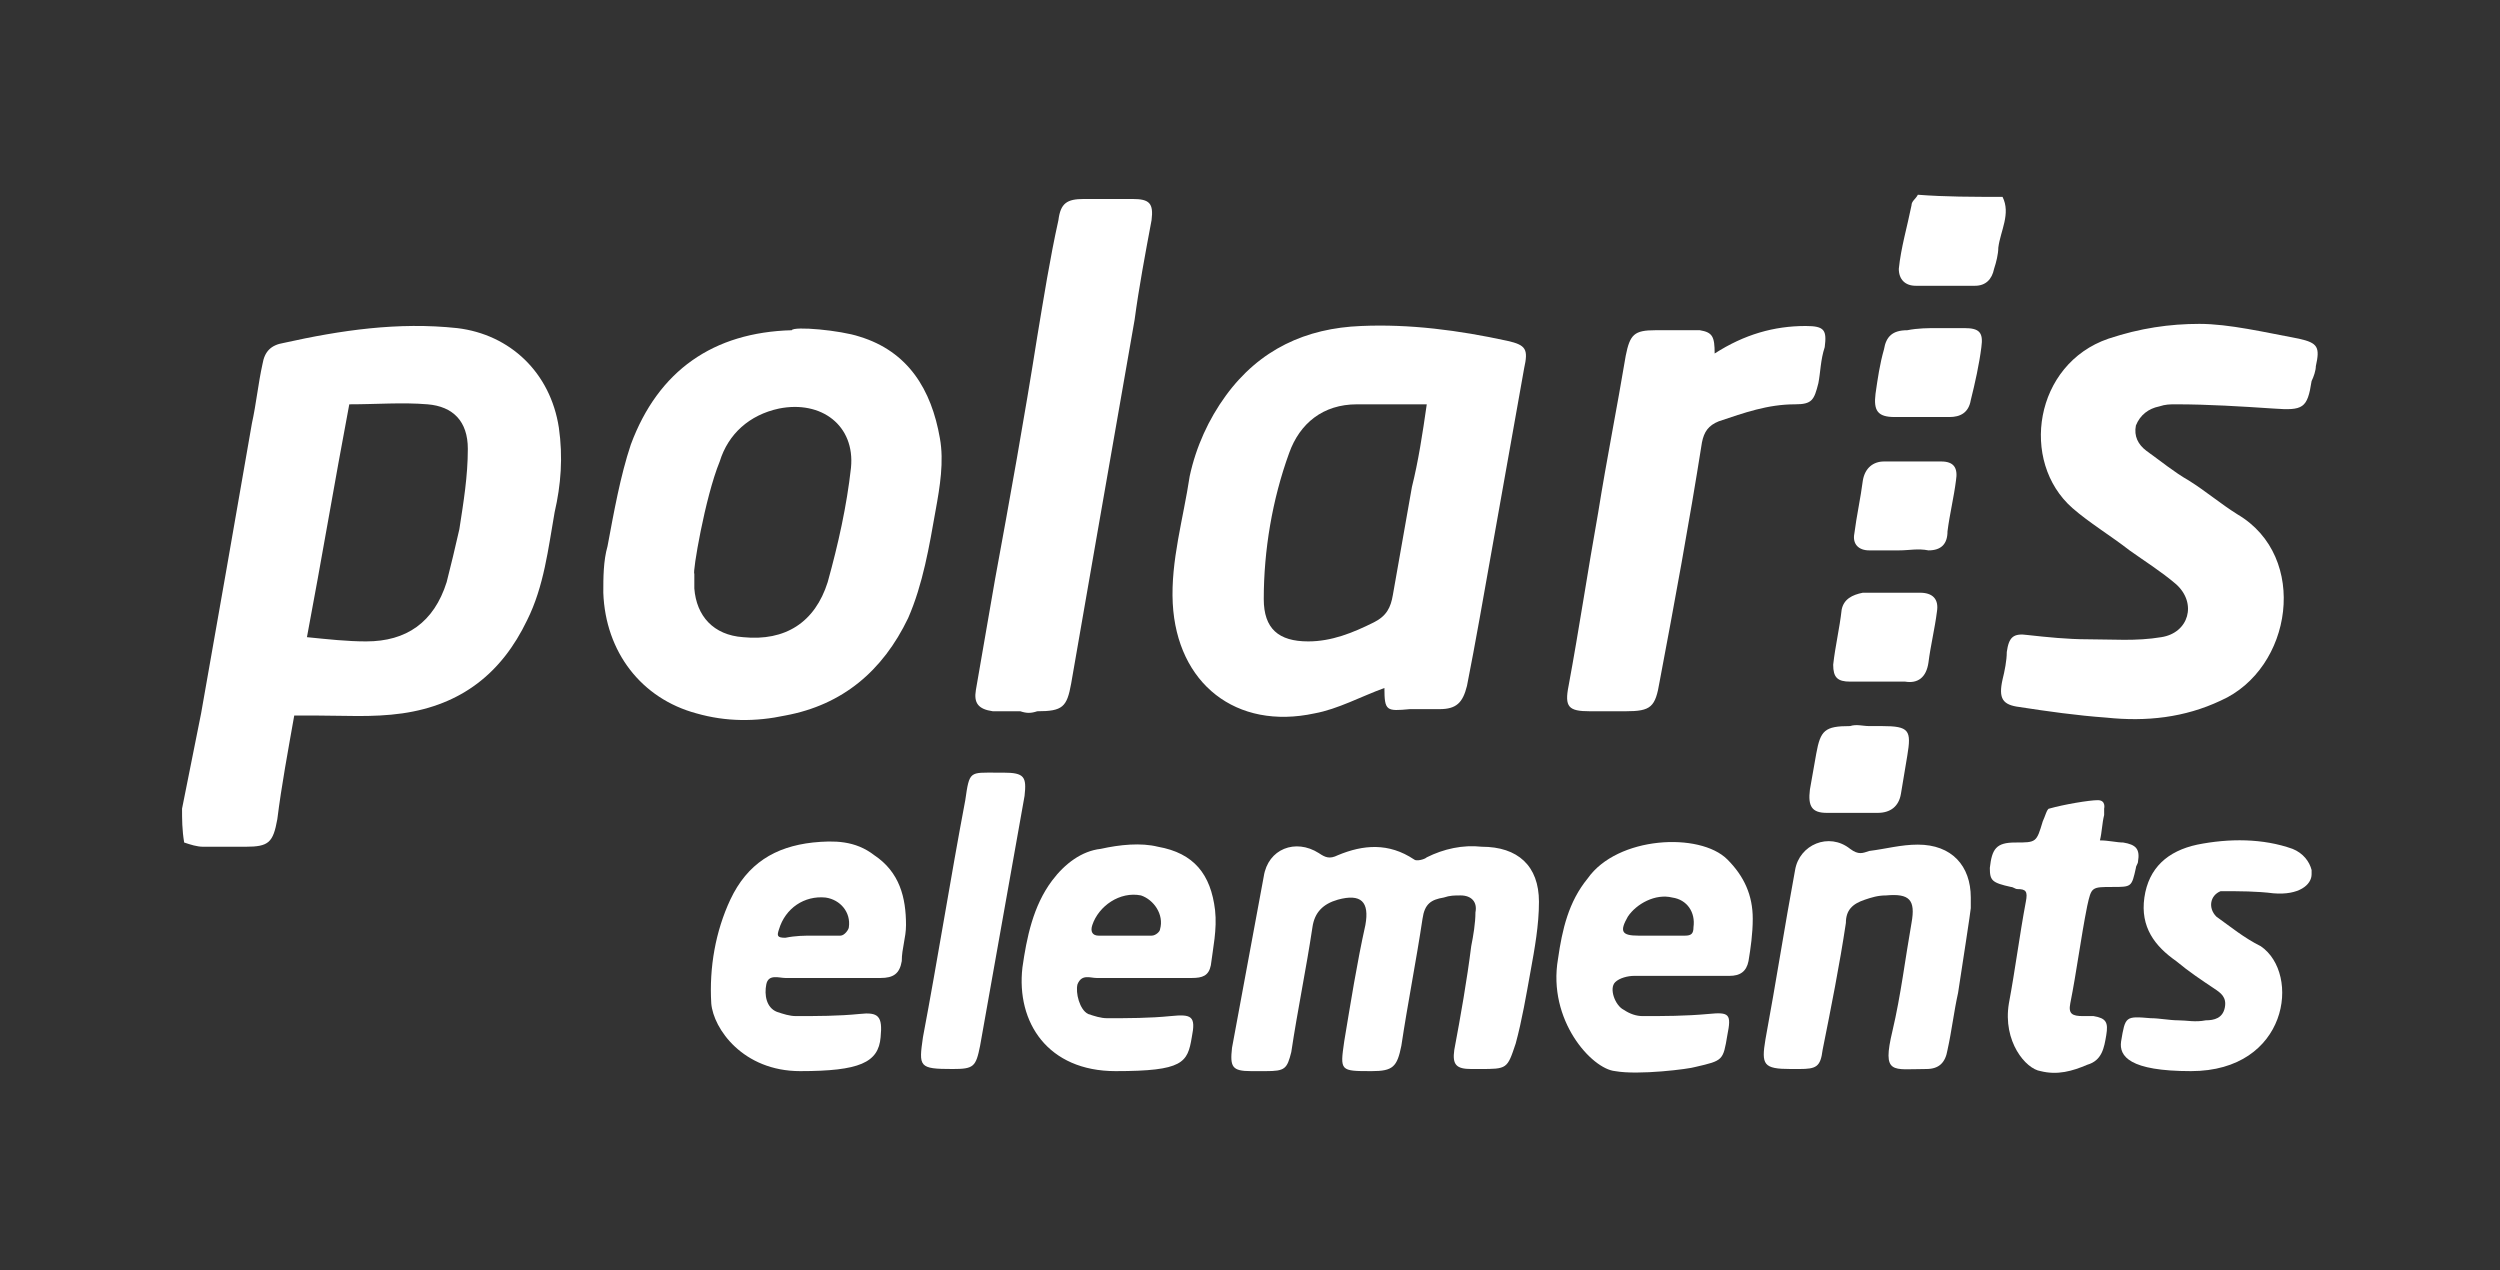
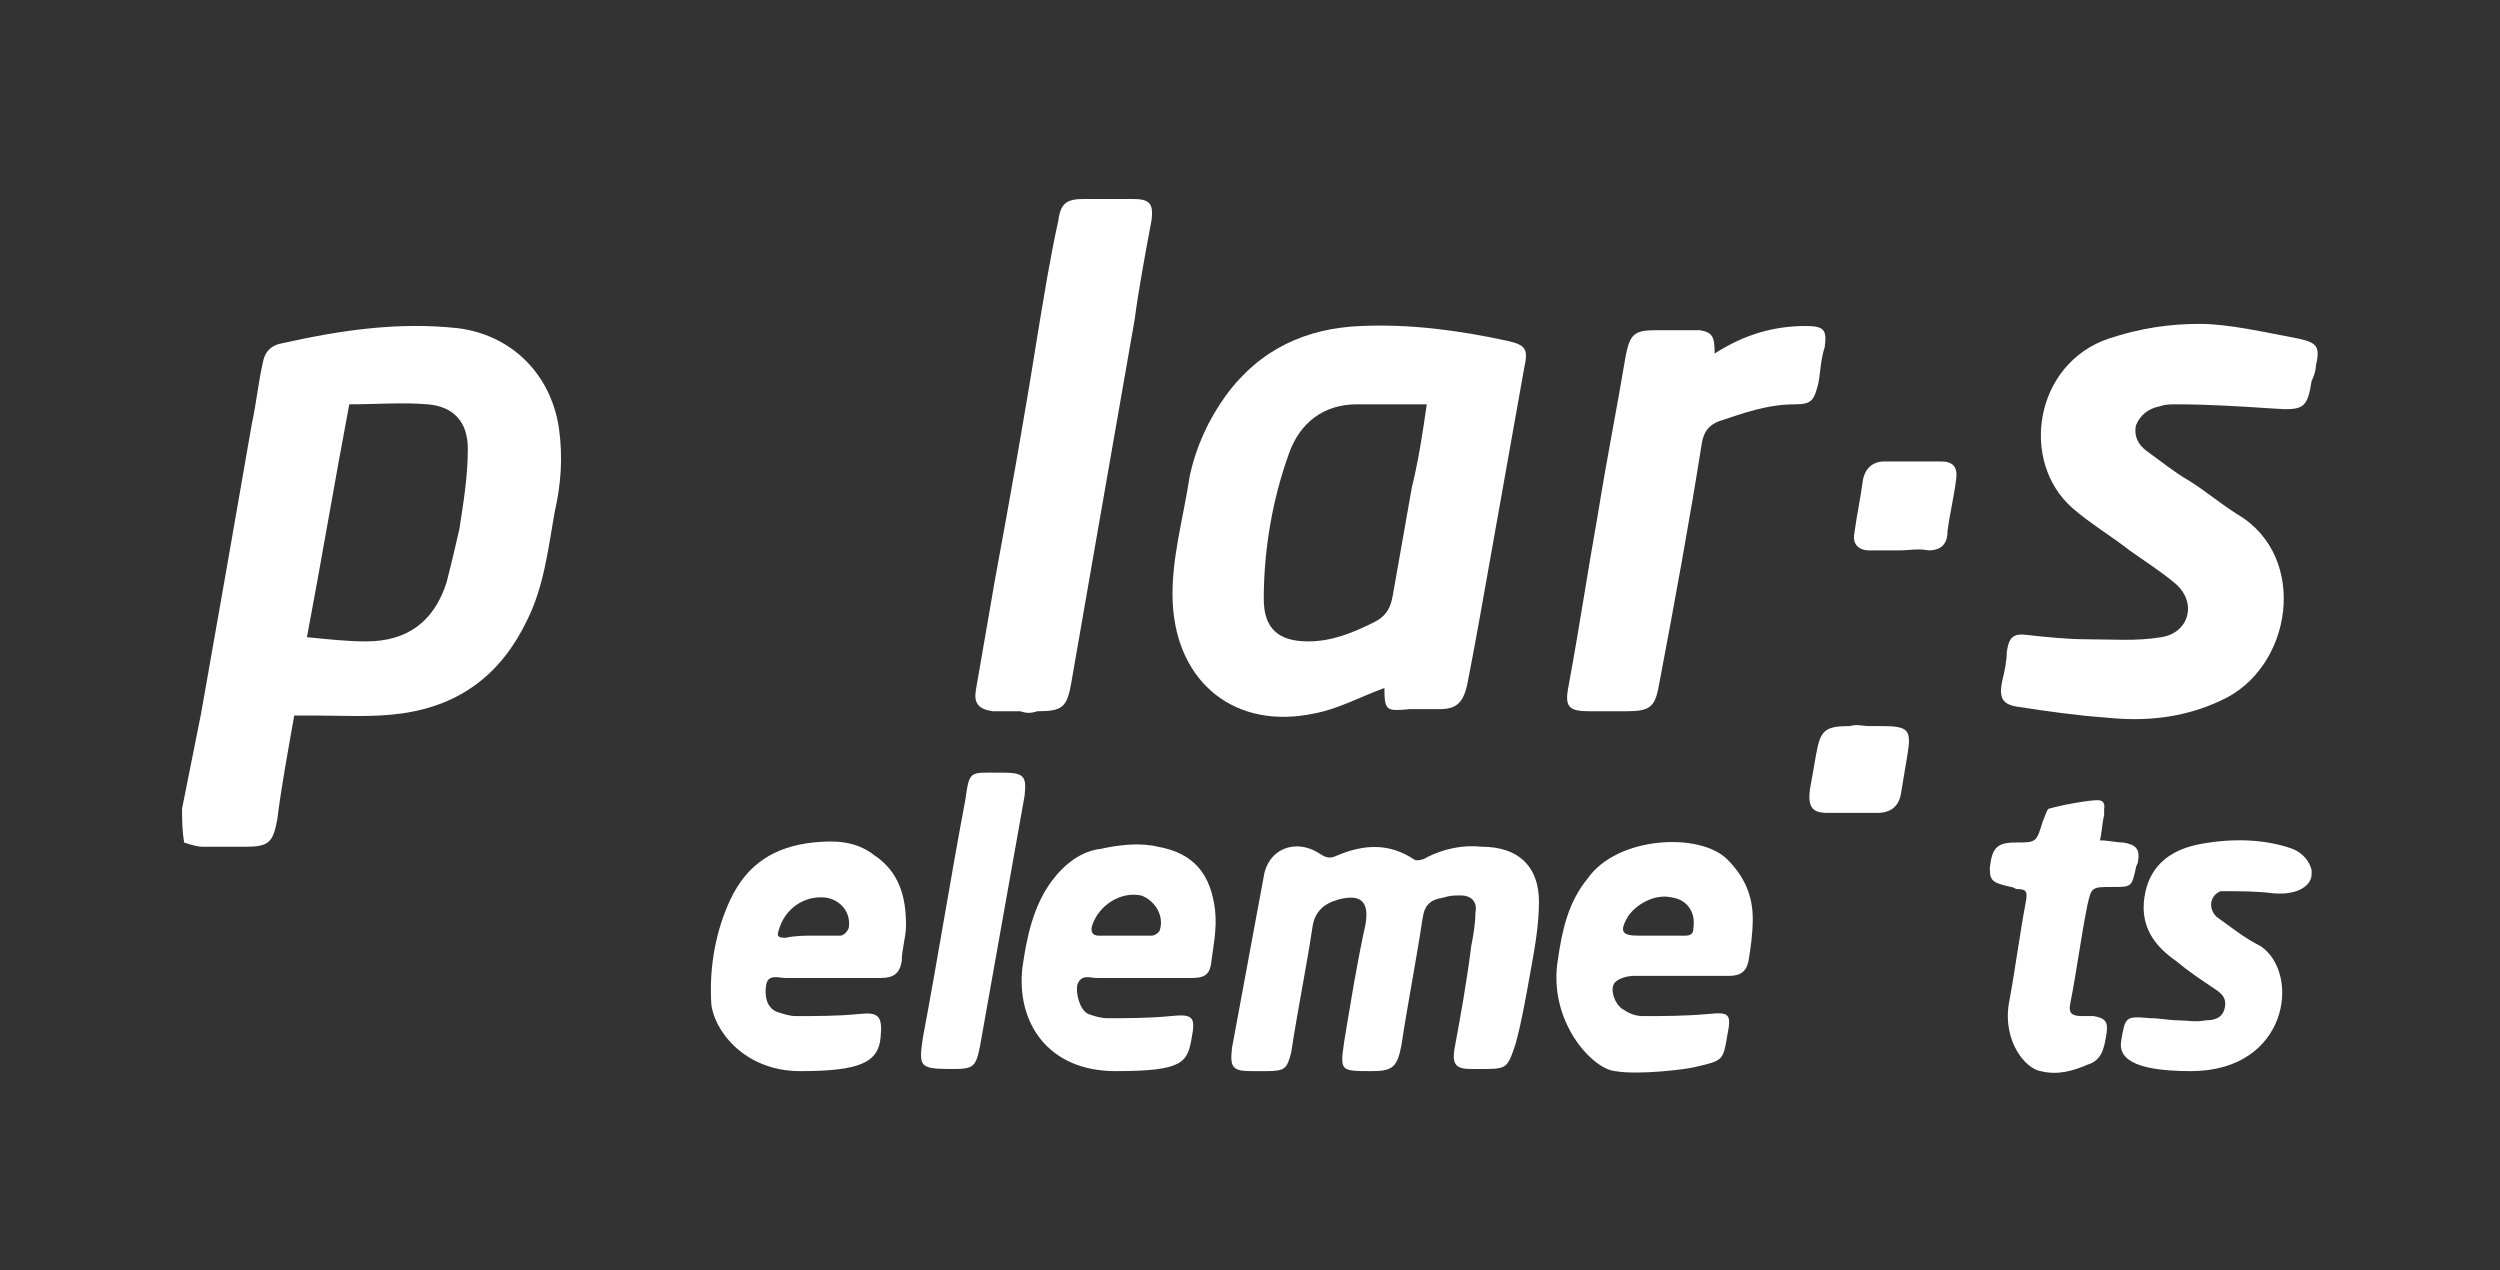
<svg xmlns="http://www.w3.org/2000/svg" version="1.1" id="Layer_1" x="0px" y="0px" width="118.1px" height="60px" viewBox="0 0 118.1 60" style="enable-background:new 0 0 118.1 60;" xml:space="preserve">
  <rect x="0" y="0" width="118.1" height="60" fill="#333333" stroke="none" />
  <style type="text/css">
	.st0{fill:#FFFFFF;}
</style>
  <g>
    <g id="dTSuEP.tif">
      <g>
        <g>
          <path class="st0" d="M8.6,38.2c0.3-1.5,0.6-3,0.9-4.5c0.8-4.5,1.6-9.1,2.4-13.7c0.2-0.9,0.3-1.9,0.5-2.8c0.1-0.6,0.4-0.9,1-1      c2.7-0.6,5.4-1,8.2-0.7c2.5,0.3,4.4,2.1,4.8,4.7c0.2,1.4,0.1,2.7-0.2,4c-0.3,1.7-0.5,3.5-1.3,5.1c-1.2,2.5-3.1,4-5.9,4.4      c-1.4,0.2-2.8,0.1-4.2,0.1c-0.3,0-0.6,0-0.9,0c-0.3,1.7-0.6,3.3-0.8,4.9c-0.2,1.1-0.4,1.3-1.5,1.3c-0.7,0-1.3,0-2,0      c-0.3,0-0.6-0.1-0.9-0.2C8.6,39.2,8.6,38.7,8.6,38.2z M14.5,30.1c1,0.1,1.9,0.2,2.8,0.2c1.9,0,3.2-0.9,3.8-2.8      c0.2-0.8,0.4-1.6,0.6-2.5c0.2-1.3,0.4-2.5,0.4-3.8s-0.7-2-1.9-2.1c-1.2-0.1-2.4,0-3.7,0C15.8,22.8,15.2,26.4,14.5,30.1z" />
-           <path class="st0" d="M94.6,9.3c0.4,0.8-0.1,1.6-0.2,2.4c0,0.3-0.1,0.7-0.2,1c-0.1,0.5-0.4,0.8-0.9,0.8c-0.9,0-1.9,0-2.8,0      c-0.5,0-0.8-0.3-0.8-0.8c0.1-1,0.4-2,0.6-3c0-0.2,0.2-0.3,0.3-0.5C91.9,9.3,93.2,9.3,94.6,9.3z" />
          <path class="st0" d="M65.4,32.5c-1.1,0.4-2.2,1-3.3,1.2c-3.7,0.8-6.5-1.4-6.7-5.2c-0.1-2,0.5-4,0.8-6c0.3-1.4,0.9-2.7,1.7-3.8      c1.6-2.2,3.8-3.2,6.4-3.3c2.3-0.1,4.6,0.2,6.9,0.7c0.9,0.2,1,0.4,0.8,1.3c-0.7,3.9-1.4,7.9-2.1,11.8c-0.2,1.1-0.4,2.2-0.6,3.2      c-0.2,0.8-0.5,1.1-1.3,1.1c-0.5,0-0.9,0-1.4,0C65.5,33.6,65.4,33.6,65.4,32.5z M67.4,19.1c-1.2,0-2.2,0-3.3,0      c-1.6,0-2.7,0.9-3.2,2.3c-0.8,2.2-1.2,4.6-1.2,6.9c0,1.4,0.7,2,2.1,2c1.1,0,2.1-0.4,3.1-0.9c0.6-0.3,0.8-0.7,0.9-1.3      c0.3-1.7,0.6-3.4,0.9-5.1C67,21.8,67.2,20.5,67.4,19.1z" />
-           <path class="st0" d="M40.6,15.9c2.3,0.7,3.4,2.5,3.8,4.8c0.2,1.1,0,2.3-0.2,3.4c-0.3,1.7-0.6,3.5-1.3,5.1      c-1.2,2.5-3.1,4.1-5.8,4.6c-1.4,0.3-2.8,0.3-4.2-0.1c-2.6-0.7-4.3-2.9-4.4-5.7c0-0.7,0-1.5,0.2-2.2c0.3-1.6,0.6-3.3,1.1-4.8      c1.3-3.5,3.9-5.3,7.6-5.4C37.5,15.4,39.7,15.6,40.6,15.9z M32.8,27.1c0,0.2,0,0.4,0,0.7c0.1,1.3,0.9,2.2,2.3,2.3      c2,0.2,3.4-0.7,4-2.6c0.5-1.8,0.9-3.6,1.1-5.4c0.2-2-1.4-3.2-3.4-2.8c-1.4,0.3-2.4,1.2-2.8,2.5C33.3,23.5,32.7,27.1,32.8,27.1z" />
          <path class="st0" d="M103.9,15.3c1.4,0,3.1,0.4,4.7,0.7c0.9,0.2,1,0.4,0.8,1.3c0,0.2-0.1,0.5-0.2,0.7c-0.2,1.3-0.4,1.4-1.8,1.3      c-1.5-0.1-3.1-0.2-4.6-0.2c-0.3,0-0.5,0-0.8,0.1c-0.5,0.1-0.9,0.4-1.1,0.9c-0.1,0.5,0.1,0.9,0.5,1.2c0.7,0.5,1.3,1,2,1.4      c0.8,0.5,1.5,1.1,2.3,1.6c3.4,2,2.6,7.3-0.8,8.8c-1.7,0.8-3.5,1-5.4,0.8c-1.4-0.1-2.8-0.3-4.1-0.5c-0.8-0.1-1-0.4-0.8-1.3      c0.1-0.4,0.2-0.9,0.2-1.3c0.1-0.7,0.3-0.9,1-0.8c0.9,0.1,1.9,0.2,2.8,0.2c1.2,0,2.3,0.1,3.5-0.1c1.3-0.2,1.7-1.6,0.7-2.5      c-0.7-0.6-1.5-1.1-2.2-1.6c-0.9-0.7-1.9-1.3-2.7-2c-2.5-2.2-1.8-6.8,1.7-8C101.1,15.5,102.5,15.3,103.9,15.3z" />
          <path class="st0" d="M48.2,33.6c-0.4,0-0.9,0-1.3,0c-0.7-0.1-0.9-0.4-0.8-1c0.3-1.7,0.6-3.5,0.9-5.2c0.7-3.8,1.4-7.7,2-11.5      c0.3-1.8,0.6-3.7,1-5.5c0.1-0.8,0.4-1,1.2-1s1.5,0,2.3,0s1,0.2,0.9,1c-0.3,1.6-0.6,3.2-0.8,4.7c-0.6,3.4-1.2,6.9-1.8,10.3      c-0.4,2.3-0.8,4.6-1.2,6.9c-0.2,1.1-0.4,1.3-1.6,1.3C48.7,33.7,48.5,33.7,48.2,33.6C48.2,33.7,48.2,33.6,48.2,33.6z" />
          <path class="st0" d="M81,16.7c1.4-0.9,2.8-1.3,4.3-1.3c0.9,0,1,0.2,0.9,1C86,17,86,17.6,85.9,18.1c-0.2,0.8-0.3,1-1.1,1      c-1.3,0-2.4,0.4-3.6,0.8c-0.5,0.2-0.7,0.5-0.8,1c-0.6,3.8-1.3,7.6-2,11.3c-0.2,1.2-0.4,1.4-1.6,1.4c-0.6,0-1.1,0-1.7,0      c-1,0-1.2-0.2-1-1.2c0.5-2.7,0.9-5.4,1.4-8.2c0.4-2.5,0.9-5,1.3-7.4c0.2-1,0.4-1.2,1.4-1.2c0.7,0,1.4,0,2.1,0      C80.9,15.7,81,15.9,81,16.7z" />
        </g>
      </g>
    </g>
    <g id="N1QAZi.tif">
      <g>
        <g>
          <path class="st0" d="M76.3,50.6c-1.1-0.1-3.2-2.4-2.7-5.3c0.2-1.4,0.5-2.7,1.4-3.8c1.4-2,5.3-2.2,6.6-0.9      c0.8,0.8,1.2,1.7,1.2,2.8c0,0.7-0.1,1.4-0.2,2c-0.1,0.5-0.4,0.7-0.9,0.7c-1.5,0-3,0-4.5,0c-0.3,0-0.7,0.1-0.9,0.3      c-0.3,0.3,0,1.1,0.4,1.3c0.3,0.2,0.6,0.3,0.9,0.3c1,0,2,0,3.1-0.1c1-0.1,1.1,0,0.9,1c-0.2,1.2-0.2,1.2-1.5,1.5      C79.8,50.5,77.4,50.8,76.3,50.6z M78.3,44.2L78.3,44.2c0.4,0,0.8,0,1.3,0c0.3,0,0.4-0.1,0.4-0.4c0.1-0.7-0.3-1.3-1-1.4      c-0.8-0.2-1.7,0.3-2.1,0.9c-0.4,0.7-0.3,0.9,0.5,0.9C77.7,44.2,78,44.2,78.3,44.2z" />
          <path class="st0" d="M52.7,50.6c-3.2,0-4.7-2.3-4.4-4.9c0.2-1.4,0.5-2.9,1.4-4.1c0.6-0.8,1.4-1.4,2.3-1.5      c0.9-0.2,1.9-0.3,2.7-0.1c1.7,0.3,2.5,1.3,2.7,3c0.1,0.9-0.1,1.8-0.2,2.6c-0.1,0.5-0.4,0.6-0.9,0.6c-1.5,0-3,0-4.5,0      c-0.3,0-0.7-0.2-0.9,0.3c-0.1,0.4,0.1,1.2,0.5,1.4c0.3,0.1,0.6,0.2,0.9,0.2c1,0,2,0,3-0.1s1.2,0,1,1      C56.1,50.2,55.9,50.6,52.7,50.6z M53.1,44.2c0.4,0,0.8,0,1.3,0c0.2,0,0.4-0.2,0.4-0.3c0.2-0.7-0.3-1.4-0.9-1.6      c-1-0.2-2,0.5-2.3,1.4c-0.1,0.3,0,0.5,0.3,0.5C52.3,44.2,52.7,44.2,53.1,44.2z" />
          <path class="st0" d="M37.8,50.6c-2.7,0-4.1-2-4.2-3.2c-0.1-1.7,0.2-3.4,0.9-4.9c0.8-1.7,2.1-2.5,3.9-2.7c1-0.1,2-0.1,2.9,0.6      c1.2,0.8,1.5,2,1.5,3.3c0,0.6-0.2,1.1-0.2,1.7c-0.1,0.6-0.4,0.8-1,0.8c-1.5,0-3,0-4.5,0c-0.3,0-0.8-0.2-0.9,0.3      c-0.1,0.5,0,1.1,0.5,1.3c0.3,0.1,0.6,0.2,0.9,0.2c1,0,2,0,3-0.1c0.9-0.1,1.1,0.1,1,1.1C41.5,50.2,40.6,50.6,37.8,50.6z       M38.4,44.2L38.4,44.2c0.4,0,0.9,0,1.3,0c0.2,0,0.4-0.3,0.4-0.4c0.1-0.7-0.4-1.3-1.1-1.4c-1-0.1-1.9,0.5-2.2,1.5      c-0.1,0.3-0.1,0.4,0.3,0.4C37.6,44.2,38,44.2,38.4,44.2z" />
          <path class="st0" d="M103.5,50.6c-2.9,0-3.4-0.7-3.3-1.4c0.2-1.2,0.2-1.2,1.4-1.1c0.4,0,0.9,0.1,1.3,0.1s0.8,0.1,1.3,0      c0.4,0,0.8-0.1,0.9-0.6s-0.2-0.7-0.5-0.9c-0.6-0.4-1.2-0.8-1.8-1.3c-1-0.7-1.7-1.6-1.5-3s1.1-2.2,2.5-2.5      c1.5-0.3,3.1-0.3,4.5,0.2c0.5,0.2,0.8,0.6,0.9,1c0,0,0,0.1,0,0.2c0,0.5-0.6,1-1.8,0.9c-0.8-0.1-1.6-0.1-2.4-0.1h-0.1      c-0.5,0.2-0.6,0.8-0.2,1.2l0,0c0.7,0.5,1.3,1,2.1,1.4C108.7,46,108.1,50.6,103.5,50.6z" />
          <path class="st0" d="M96.4,50.6c-0.7-0.1-1.8-1.4-1.5-3.2c0.3-1.6,0.5-3.2,0.8-4.8c0.1-0.5,0-0.6-0.4-0.6      c-0.1,0-0.2-0.1-0.3-0.1c-0.9-0.2-1-0.3-1-0.9c0.1-0.9,0.3-1.2,1.2-1.2c1,0,1,0,1.3-1c0.1-0.2,0.2-0.6,0.3-0.6      c0.7-0.2,1.9-0.4,2.3-0.4s0.3,0.4,0.3,0.4s0,0.2,0,0.3c-0.1,0.4-0.1,0.8-0.2,1.2c0.4,0,0.8,0.1,1.1,0.1c0.6,0.1,0.8,0.3,0.7,0.9      c0,0.1-0.1,0.2-0.1,0.3c-0.2,0.9-0.2,0.9-1.1,0.9c-1,0-1,0-1.2,0.9c-0.3,1.5-0.5,3.1-0.8,4.6c-0.1,0.5,0.1,0.6,0.6,0.6      c0.2,0,0.4,0,0.5,0c0.6,0.1,0.7,0.3,0.6,0.9c-0.1,0.6-0.2,1.2-0.9,1.4C97.9,50.6,97.2,50.8,96.4,50.6z" />
          <path class="st0" d="M69.9,50.5c-0.1,0-0.3,0-0.4,0c-0.7,0-0.9-0.2-0.8-0.9c0.3-1.6,0.6-3.3,0.8-4.9c0.1-0.5,0.2-1.1,0.2-1.6      c0.1-0.5-0.2-0.8-0.7-0.8c-0.3,0-0.5,0-0.8,0.1c-0.6,0.1-0.9,0.3-1,1c-0.3,2-0.7,4-1,6c-0.2,1-0.4,1.2-1.4,1.2      c-1.5,0-1.5,0-1.3-1.4c0.3-1.8,0.6-3.7,1-5.5c0.2-1.1-0.2-1.5-1.3-1.2c-0.7,0.2-1.1,0.6-1.2,1.3c-0.3,2-0.7,3.9-1,5.9      c-0.2,0.8-0.3,0.9-1.2,0.9c-0.2,0-0.5,0-0.7,0c-0.9,0-1-0.2-0.9-1.1c0.5-2.7,1-5.4,1.5-8.1c0.2-1.3,1.5-1.8,2.6-1.1      c0.3,0.2,0.5,0.3,0.9,0.1c1.2-0.5,2.4-0.6,3.6,0.2c0.1,0.1,0.5,0,0.6-0.1c0.8-0.4,1.7-0.6,2.6-0.5c1.7,0,2.7,0.9,2.7,2.6      c0,1.1-0.2,2.2-0.4,3.3c-0.2,1.1-0.4,2.3-0.7,3.4C71.2,50.5,71.2,50.5,69.9,50.5z" />
-           <path class="st0" d="M92.5,46.9c-0.2,0.9-0.3,1.8-0.5,2.7c-0.1,0.6-0.4,0.9-1,0.9c-1.6,0-2.1,0.3-1.6-1.8      c0.4-1.7,0.6-3.4,0.9-5.1c0.2-1.1-0.1-1.4-1.2-1.3c-0.4,0-0.7,0.1-1,0.2c-0.6,0.2-0.9,0.5-0.9,1.1c-0.3,2-0.7,4-1.1,6      c-0.1,0.8-0.3,0.9-1.1,0.9c-0.1,0-0.3,0-0.4,0c-1.3,0-1.4-0.2-1.2-1.4c0.5-2.7,0.9-5.3,1.4-8c0.2-1.2,1.6-1.8,2.6-1      c0.4,0.3,0.6,0.2,0.9,0.1c0.8-0.1,1.5-0.3,2.3-0.3c1.6,0,2.5,1,2.5,2.5c0,0.2,0,0.4,0,0.5C93.1,43,92.7,45.6,92.5,46.9z" />
          <path class="st0" d="M47.1,36.5c0.1,0,0.2,0,0.3,0c1,0,1.1,0.2,1,1.1c-0.7,3.9-1.4,7.9-2.1,11.8c-0.2,1-0.3,1.1-1.3,1.1      c-1.6,0-1.6-0.1-1.4-1.5c0.7-3.7,1.3-7.5,2-11.2C45.8,36.4,45.8,36.5,47.1,36.5z" />
          <path class="st0" d="M88.3,34.3c0.2,0,0.4,0,0.6,0c1.3,0,1.4,0.2,1.2,1.4c-0.1,0.6-0.2,1.2-0.3,1.8c-0.1,0.6-0.5,0.9-1.1,0.9      c-0.8,0-1.6,0-2.4,0c-0.7,0-0.9-0.3-0.8-1.1c0.1-0.6,0.2-1.1,0.3-1.7c0.2-1.1,0.4-1.3,1.6-1.3C87.7,34.2,88,34.3,88.3,34.3z" />
        </g>
      </g>
    </g>
    <path class="st0" d="M89.7,26c-0.5,0-0.9,0-1.4,0s-0.8-0.3-0.7-0.8c0.1-0.8,0.3-1.7,0.4-2.5c0.1-0.6,0.5-0.9,1-0.9   c0.9,0,1.8,0,2.7,0c0.6,0,0.8,0.3,0.7,0.9c-0.1,0.8-0.3,1.6-0.4,2.4c0,0.6-0.3,0.9-0.9,0.9C90.6,25.9,90.2,26,89.7,26L89.7,26z" />
-     <path class="st0" d="M88.7,32.2c-0.4,0-0.9,0-1.3,0c-0.6,0-0.8-0.2-0.8-0.8c0.1-0.9,0.3-1.7,0.4-2.6c0.1-0.5,0.5-0.7,1-0.8   c0.9,0,1.8,0,2.7,0c0.6,0,0.9,0.3,0.8,0.9c-0.1,0.8-0.3,1.6-0.4,2.4c-0.1,0.7-0.5,1-1.1,0.9C89.6,32.2,89.1,32.2,88.7,32.2z" />
-     <path class="st0" d="M91.5,15.5c0.4,0,0.9,0,1.3,0c0.7,0,0.9,0.2,0.8,0.9c-0.1,0.8-0.3,1.7-0.5,2.5c-0.1,0.6-0.5,0.8-1,0.8   c-0.9,0-1.7,0-2.6,0c-0.8,0-1-0.3-0.9-1.1c0.1-0.7,0.2-1.4,0.4-2.1c0.1-0.6,0.4-0.9,1.1-0.9C90.6,15.5,91.1,15.5,91.5,15.5z" />
  </g>
</svg>